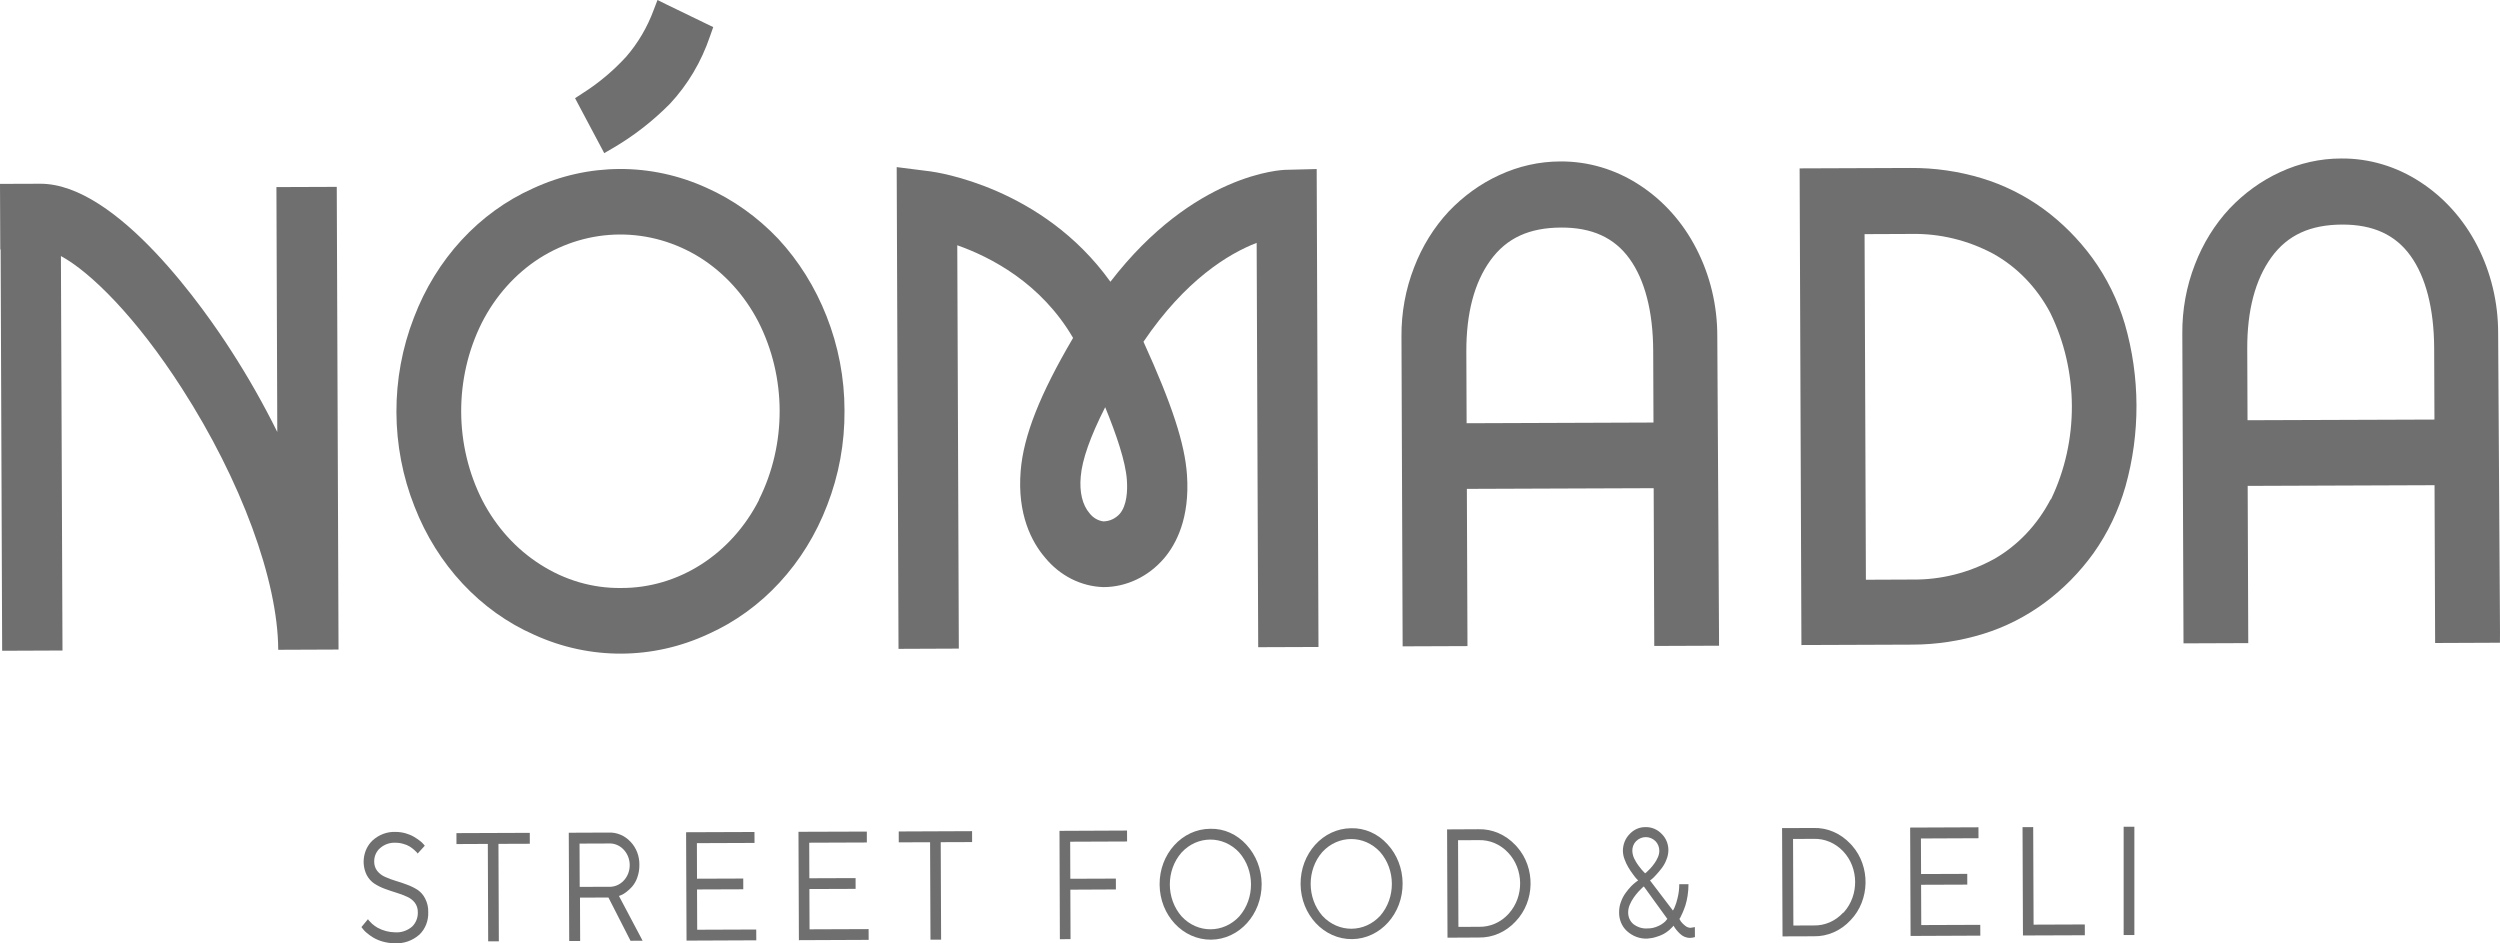
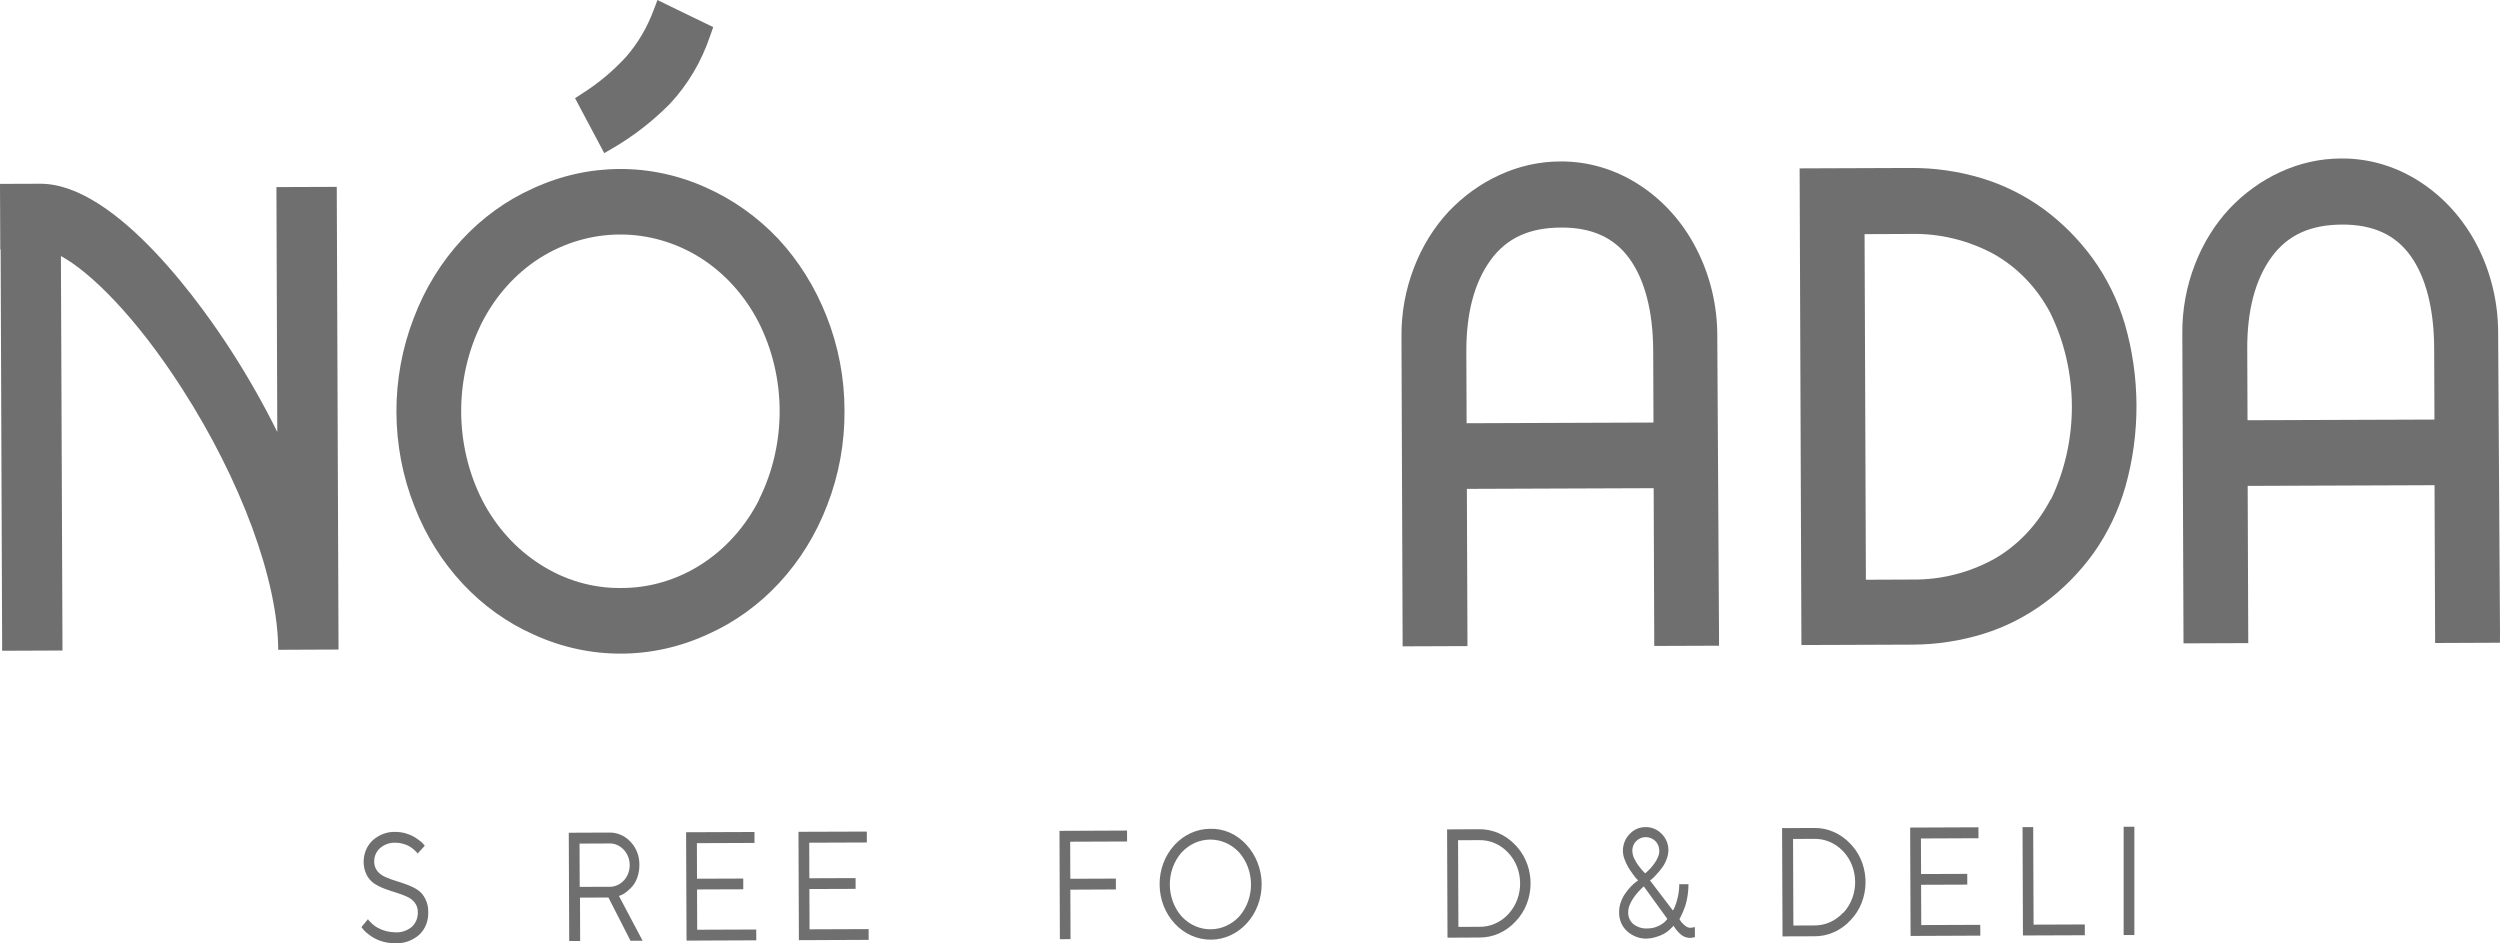
<svg xmlns="http://www.w3.org/2000/svg" version="1.1" id="Capa_1" x="0px" y="0px" width="90.494px" height="34.146px" viewBox="0 0 90.494 34.146" enable-background="new 0 0 90.494 34.146" xml:space="preserve">
  <path fill="#706F6F" d="M15.121,32.214c-0.123-0.079-0.25-0.141-0.382-0.189c-0.135-0.052-0.273-0.098-0.418-0.141  c-0.131-0.038-0.259-0.087-0.384-0.144c-0.108-0.046-0.205-0.119-0.282-0.214c-0.075-0.098-0.113-0.219-0.11-0.345  c-0.001-0.186,0.076-0.361,0.209-0.478c0.159-0.139,0.36-0.209,0.563-0.198c0.099,0,0.195,0.014,0.288,0.043  c0.079,0.02,0.155,0.051,0.225,0.094c0.057,0.035,0.11,0.076,0.161,0.12c0.034,0.028,0.066,0.059,0.096,0.092l0.03,0.043  l0.259-0.284l-0.044-0.053c-0.04-0.048-0.085-0.089-0.134-0.125c-0.067-0.051-0.137-0.1-0.211-0.143  c-0.094-0.055-0.194-0.096-0.297-0.126c-0.121-0.035-0.246-0.053-0.371-0.053c-0.307-0.013-0.606,0.1-0.839,0.314  c-0.325,0.313-0.411,0.827-0.208,1.243c0.068,0.131,0.164,0.239,0.281,0.316c0.121,0.077,0.249,0.141,0.381,0.188  c0.141,0.052,0.279,0.099,0.418,0.141c0.13,0.039,0.257,0.087,0.381,0.144c0.109,0.046,0.205,0.118,0.281,0.214  c0.073,0.098,0.112,0.219,0.11,0.345c0.007,0.203-0.072,0.395-0.211,0.527c-0.175,0.146-0.393,0.218-0.611,0.203  c-0.22-0.003-0.437-0.059-0.634-0.166c-0.071-0.04-0.137-0.089-0.2-0.144c-0.039-0.037-0.078-0.076-0.114-0.117l-0.035-0.049  l-0.236,0.285l0.048,0.063c0.043,0.057,0.091,0.107,0.145,0.149c0.074,0.063,0.154,0.119,0.236,0.169  c0.107,0.063,0.222,0.111,0.341,0.144c0.146,0.041,0.293,0.062,0.441,0.061c0.323,0.019,0.639-0.093,0.89-0.314  c0.212-0.205,0.329-0.502,0.317-0.81c0.006-0.171-0.033-0.341-0.11-0.491C15.327,32.399,15.234,32.292,15.121,32.214" />
-   <polygon fill="#706F6F" points="16.523,30.553 17.658,30.548 17.671,34.074 18.057,34.073 18.043,30.546 19.178,30.542   19.177,30.147 16.522,30.157 " />
  <path fill="#706F6F" d="M22.479,32.403c0.066-0.026,0.127-0.063,0.185-0.109c0.079-0.06,0.151-0.126,0.217-0.2  c0.081-0.096,0.146-0.206,0.186-0.327c0.054-0.147,0.079-0.303,0.077-0.46c0.006-0.315-0.11-0.618-0.32-0.837  c-0.212-0.226-0.498-0.346-0.795-0.333l-1.441,0.006l0.016,3.919l0.396-0.001l-0.006-1.569l1.03-0.004l0.799,1.566l0.438-0.002  l-0.857-1.62L22.479,32.403z M20.984,32.103l-0.006-1.567l1.052-0.004c0.397-0.025,0.739,0.307,0.763,0.738  c0.024,0.433-0.282,0.804-0.682,0.829c-0.023,0.001-0.049,0.001-0.075,0L20.984,32.103z" />
  <polygon fill="#706F6F" points="25.231,32.196 26.905,32.19 26.904,31.801 25.23,31.807 25.226,30.52 27.312,30.512 27.31,30.116   24.835,30.125 24.851,34.048 27.376,34.037 27.374,33.646 25.237,33.654 " />
  <polygon fill="#706F6F" points="29.298,32.181 30.971,32.175 30.97,31.785 29.297,31.791 29.292,30.504 31.378,30.496   31.377,30.101 28.903,30.109 28.918,34.032 31.444,34.021 31.441,33.631 29.304,33.639 " />
-   <polygon fill="#706F6F" points="32.533,30.491 33.667,30.487 33.681,34.014 34.066,34.013 34.052,30.485 35.188,30.481   35.187,30.086 32.532,30.097 " />
  <polygon fill="#706F6F" points="38.365,33.996 38.751,33.995 38.744,32.204 40.393,32.196 40.392,31.803 38.743,31.809   38.738,30.468 40.798,30.46 40.796,30.064 38.351,30.075 " />
  <path fill="#706F6F" d="M43.808,30c-1.021,0.006-1.843,0.912-1.833,2.021c0.008,1.107,0.84,2,1.861,1.993  c1.02-0.009,1.839-0.914,1.833-2.022c-0.005-0.529-0.203-1.035-0.547-1.409C44.777,30.198,44.302,29.986,43.808,30 M44.862,33.168  c-0.575,0.624-1.507,0.627-2.086,0.008c-0.571-0.646-0.575-1.665-0.009-2.314c0.573-0.625,1.506-0.629,2.086-0.008  C45.423,31.499,45.427,32.518,44.862,33.168" />
-   <path fill="#706F6F" d="M48.905,29.98c-1.021,0.01-1.837,0.918-1.827,2.026c0.011,1.109,0.847,1.999,1.867,1.988  c1.02-0.012,1.839-0.921,1.826-2.029c-0.005-0.526-0.2-1.03-0.545-1.402C49.879,30.177,49.4,29.966,48.905,29.98 M49.961,33.148  c-0.575,0.624-1.508,0.627-2.089,0.008c-0.568-0.646-0.573-1.665-0.008-2.314c0.576-0.625,1.509-0.628,2.088-0.008  C50.522,31.479,50.526,32.498,49.961,33.148" />
  <path fill="#706F6F" d="M53.516,30.016l-1.135,0.006l0.015,3.92l1.134-0.006c0.499,0.01,0.979-0.2,1.332-0.583  c0.701-0.73,0.724-1.939,0.05-2.7c-0.019-0.023-0.039-0.044-0.06-0.065C54.495,30.209,54.012,30.002,53.516,30.016 M54.6,33.087  c-0.281,0.303-0.664,0.47-1.06,0.461l-0.749,0.003l-0.013-3.137l0.749-0.003c0.396-0.012,0.78,0.149,1.063,0.452  c0.568,0.598,0.582,1.582,0.031,2.199C54.615,33.069,54.607,33.08,54.6,33.087" />
  <path fill="#706F6F" d="M60.997,33.508c-0.056-0.043-0.105-0.091-0.149-0.147c-0.021-0.03-0.04-0.063-0.058-0.096l0.034-0.053  c0.021-0.037,0.046-0.094,0.081-0.171c0.037-0.086,0.071-0.173,0.101-0.262c0.035-0.115,0.063-0.233,0.081-0.354  c0.021-0.139,0.032-0.278,0.032-0.419l-0.334,0.001c0.001,0.173-0.021,0.344-0.063,0.509c-0.025,0.111-0.06,0.223-0.104,0.325  c-0.017,0.042-0.039,0.081-0.062,0.119l-0.829-1.09l0.073-0.054c0.057-0.051,0.11-0.105,0.162-0.164  c0.063-0.069,0.13-0.149,0.197-0.237c0.068-0.091,0.124-0.194,0.164-0.303c0.045-0.107,0.066-0.22,0.069-0.336  c0.001-0.225-0.087-0.438-0.241-0.589c-0.156-0.164-0.367-0.253-0.585-0.247c-0.22-0.005-0.431,0.089-0.584,0.258  c-0.156,0.16-0.24,0.381-0.237,0.612c0.004,0.104,0.023,0.204,0.061,0.297c0.035,0.099,0.079,0.192,0.132,0.282  c0.051,0.087,0.105,0.171,0.165,0.249c0.063,0.087,0.107,0.145,0.135,0.171l0.058,0.062l-0.075,0.053  c-0.061,0.045-0.119,0.098-0.175,0.154c-0.069,0.073-0.136,0.153-0.195,0.235c-0.073,0.098-0.132,0.207-0.172,0.321  c-0.049,0.122-0.072,0.254-0.071,0.387c-0.006,0.261,0.096,0.51,0.279,0.678c0.206,0.19,0.473,0.289,0.741,0.277  c0.114-0.008,0.226-0.028,0.332-0.064c0.089-0.026,0.179-0.06,0.265-0.107c0.068-0.039,0.136-0.086,0.198-0.139  c0.06-0.053,0.097-0.09,0.114-0.11l0.04-0.048l0.027,0.042c0.023,0.04,0.051,0.077,0.08,0.113c0.038,0.048,0.079,0.092,0.124,0.134  c0.048,0.048,0.104,0.084,0.163,0.111c0.063,0.027,0.131,0.042,0.2,0.042c0.062,0,0.121-0.011,0.181-0.029l-0.002-0.362  l-0.154,0.026C61.125,33.585,61.055,33.557,60.997,33.508 M59.201,31.16c-0.068-0.104-0.109-0.226-0.115-0.354  c-0.004-0.135,0.045-0.266,0.136-0.357c0.199-0.196,0.501-0.197,0.701-0.002c0.091,0.091,0.142,0.221,0.14,0.355  c-0.001,0.083-0.021,0.164-0.056,0.238c-0.033,0.077-0.076,0.15-0.123,0.215c-0.046,0.067-0.099,0.13-0.152,0.188  c-0.041,0.043-0.082,0.084-0.124,0.122l-0.06,0.047l-0.119-0.127c-0.088-0.103-0.167-0.211-0.233-0.328L59.201,31.16z   M60.278,33.353c-0.075,0.071-0.162,0.129-0.256,0.169c-0.122,0.058-0.254,0.087-0.389,0.085c-0.18,0.014-0.359-0.043-0.509-0.157  c-0.124-0.103-0.192-0.263-0.188-0.431c0-0.097,0.022-0.191,0.062-0.278c0.037-0.088,0.082-0.17,0.137-0.248  c0.053-0.076,0.11-0.149,0.172-0.217c0.065-0.069,0.11-0.116,0.136-0.139l0.06-0.051l0.851,1.176L60.278,33.353z" />
  <path fill="#706F6F" d="M65.642,29.971l-1.135,0.004l0.016,3.92l1.134-0.004c0.5,0.009,0.978-0.201,1.331-0.584  c0.701-0.73,0.722-1.94,0.051-2.701c-0.02-0.022-0.041-0.043-0.061-0.065C66.621,30.162,66.14,29.955,65.642,29.971 M66.716,33.038  c-0.279,0.304-0.663,0.471-1.062,0.461l-0.738,0.003l-0.012-3.134l0.75-0.003c0.395-0.013,0.78,0.15,1.066,0.452  c0.564,0.598,0.578,1.581,0.028,2.199c-0.007,0.007-0.015,0.018-0.021,0.023L66.716,33.038z" />
  <polygon fill="#706F6F" points="69.539,32.027 71.211,32.021 71.21,31.632 69.538,31.638 69.533,30.351 71.617,30.342   71.615,29.946 69.143,29.956 69.158,33.879 71.683,33.868 71.681,33.477 69.545,33.485 " />
  <polygon fill="#706F6F" points="73.597,29.939 73.211,29.94 73.226,33.862 75.466,33.854 75.465,33.463 73.611,33.47 " />
  <rect x="76.871" y="29.926" fill="#706F6F" width="0.388" height="3.92" />
  <path fill="#706F6F" d="M30.569,14.86c0.001-1.173-0.223-2.334-0.65-3.414c-0.411-1.045-1.003-1.996-1.745-2.797  c-0.75-0.791-1.633-1.422-2.6-1.852c-2.011-0.915-4.277-0.906-6.282,0.023c-1.955,0.873-3.506,2.559-4.312,4.683  c-0.849,2.187-0.84,4.654,0.025,6.834c0.821,2.114,2.383,3.786,4.339,4.644c2.012,0.914,4.278,0.905,6.282-0.024  c1.956-0.871,3.509-2.552,4.318-4.674C30.365,17.2,30.579,16.036,30.569,14.86 M27.478,18.09c-1.006,1.978-2.922,3.203-5,3.194  c-1.025,0.012-2.034-0.282-2.919-0.851c-0.874-0.554-1.597-1.353-2.095-2.313c-1.019-2.001-1.027-4.427-0.024-6.435  c0.49-0.964,1.208-1.769,2.077-2.33c1.802-1.147,4.029-1.156,5.838-0.022c0.875,0.556,1.598,1.354,2.096,2.314  c1.019,2,1.027,4.426,0.024,6.434L27.478,18.09z" />
  <path fill="#706F6F" d="M21.704,5.227l0.168,0.316L22.17,5.37c0.755-0.439,1.455-0.981,2.082-1.615  c0.641-0.687,1.137-1.521,1.447-2.439l0.118-0.335l-0.304-0.147l-1.391-0.674L23.8,0l-0.136,0.355  c-0.231,0.628-0.569,1.203-0.996,1.696c-0.466,0.508-0.99,0.95-1.562,1.313l-0.29,0.19l0.17,0.322L21.704,5.227z" />
  <path fill="#706F6F" d="M62.162,12.172c0.003-1.112-0.259-2.205-0.76-3.174c-0.488-0.952-1.197-1.745-2.059-2.303  c-0.864-0.564-1.856-0.859-2.864-0.851c-0.759,0.001-1.509,0.17-2.206,0.493c-0.682,0.311-1.302,0.76-1.835,1.32  c-0.535,0.575-0.96,1.263-1.25,2.019c-0.31,0.794-0.465,1.646-0.458,2.506l0.042,11.214l2.347-0.009l-0.022-5.691l6.762-0.025  l0.021,5.711l2.345-0.009l-0.001-0.378L62.162,12.172z M59.852,15.295l-6.764,0.025l-0.01-2.589  c-0.005-1.386,0.286-2.499,0.873-3.309c0.586-0.81,1.41-1.181,2.559-1.185c1.115-0.005,1.925,0.366,2.475,1.129  c0.552,0.763,0.853,1.906,0.857,3.342L59.852,15.295z" />
  <path fill="#706F6F" d="M75.735,9.333c-0.502-0.683-1.097-1.279-1.765-1.769c-0.69-0.5-1.45-0.877-2.25-1.117  c-0.834-0.249-1.695-0.373-2.56-0.367l-4.018,0.015l0.065,17.254l4.021-0.015c0.864-0.002,1.725-0.132,2.558-0.388  c0.797-0.246,1.555-0.63,2.241-1.139c0.663-0.493,1.256-1.094,1.752-1.782c0.516-0.727,0.908-1.544,1.158-2.42  c0.539-1.914,0.531-3.965-0.023-5.878C76.657,10.861,76.258,10.05,75.735,9.333 M74.23,18.071c-0.478,0.922-1.189,1.674-2.05,2.165  c-0.917,0.502-1.931,0.755-2.955,0.742l-1.684,0.007l-0.048-12.51l1.691-0.007c1.025-0.021,2.041,0.224,2.961,0.714  c0.865,0.479,1.583,1.221,2.067,2.135c1.037,2.111,1.048,4.644,0.026,6.765L74.23,18.071z" />
  <path fill="#706F6F" d="M90.494,22.888l-0.067-10.823c0.002-1.113-0.259-2.206-0.759-3.175c-0.49-0.952-1.199-1.744-2.06-2.302  c-0.863-0.565-1.855-0.86-2.863-0.851c-0.759,0-1.508,0.169-2.207,0.492c-0.683,0.312-1.301,0.761-1.833,1.32  c-0.537,0.576-0.961,1.263-1.252,2.02c-0.31,0.793-0.465,1.646-0.458,2.506l0.043,11.213l2.344-0.009l-0.021-5.691l6.764-0.025  l0.021,5.712l2.346-0.01L90.494,22.888z M81.345,12.624c-0.005-1.386,0.288-2.5,0.873-3.309c0.587-0.811,1.414-1.181,2.559-1.186  c1.119-0.004,1.928,0.366,2.478,1.13c0.549,0.762,0.85,1.906,0.856,3.341l0.01,2.587l-6.766,0.024L81.345,12.624" />
-   <path fill="#706F6F" d="M42.137,20.21c0.438-0.515,0.937-1.456,0.829-3.021c-0.077-1.125-0.541-2.549-1.575-4.819  c1.521-2.244,3.084-3.188,4.097-3.579l0.056,14.636l2.182-0.008l-0.065-17.3l-1.113,0.028c-0.147,0-3.334,0.13-6.354,4.052  c-2.466-3.441-6.327-3.969-6.513-3.995l-1.223-0.155l0.066,17.438l2.183-0.009l-0.056-14.6c1.203,0.426,3.024,1.356,4.192,3.354  c-1.206,2.05-1.795,3.55-1.897,4.811c-0.13,1.583,0.406,2.585,0.88,3.138c0.539,0.659,1.306,1.047,2.117,1.071  C40.774,21.251,41.569,20.872,42.137,20.21 M39.12,17.253c0.049-0.611,0.346-1.452,0.885-2.513c0.402,0.984,0.74,1.966,0.785,2.632  c0.028,0.39,0.003,0.92-0.257,1.227c-0.157,0.173-0.369,0.271-0.593,0.274c-0.196-0.026-0.375-0.131-0.501-0.294  C39.183,18.282,39.068,17.818,39.12,17.253" />
  <path fill="#706F6F" d="M10.037,15.636c-0.502-1.013-1.058-1.993-1.666-2.935c-0.913-1.423-4.112-6.061-6.916-6.05L0,6.656  l0.01,2.373h0.013l0.055,14.527l2.184-0.009L2.205,9.268c1.073,0.581,2.728,2.216,4.382,4.793c2.14,3.327,3.476,6.951,3.484,9.46  l2.183-0.009L12.19,6.764l-2.184,0.008L10.037,15.636z" />
</svg>